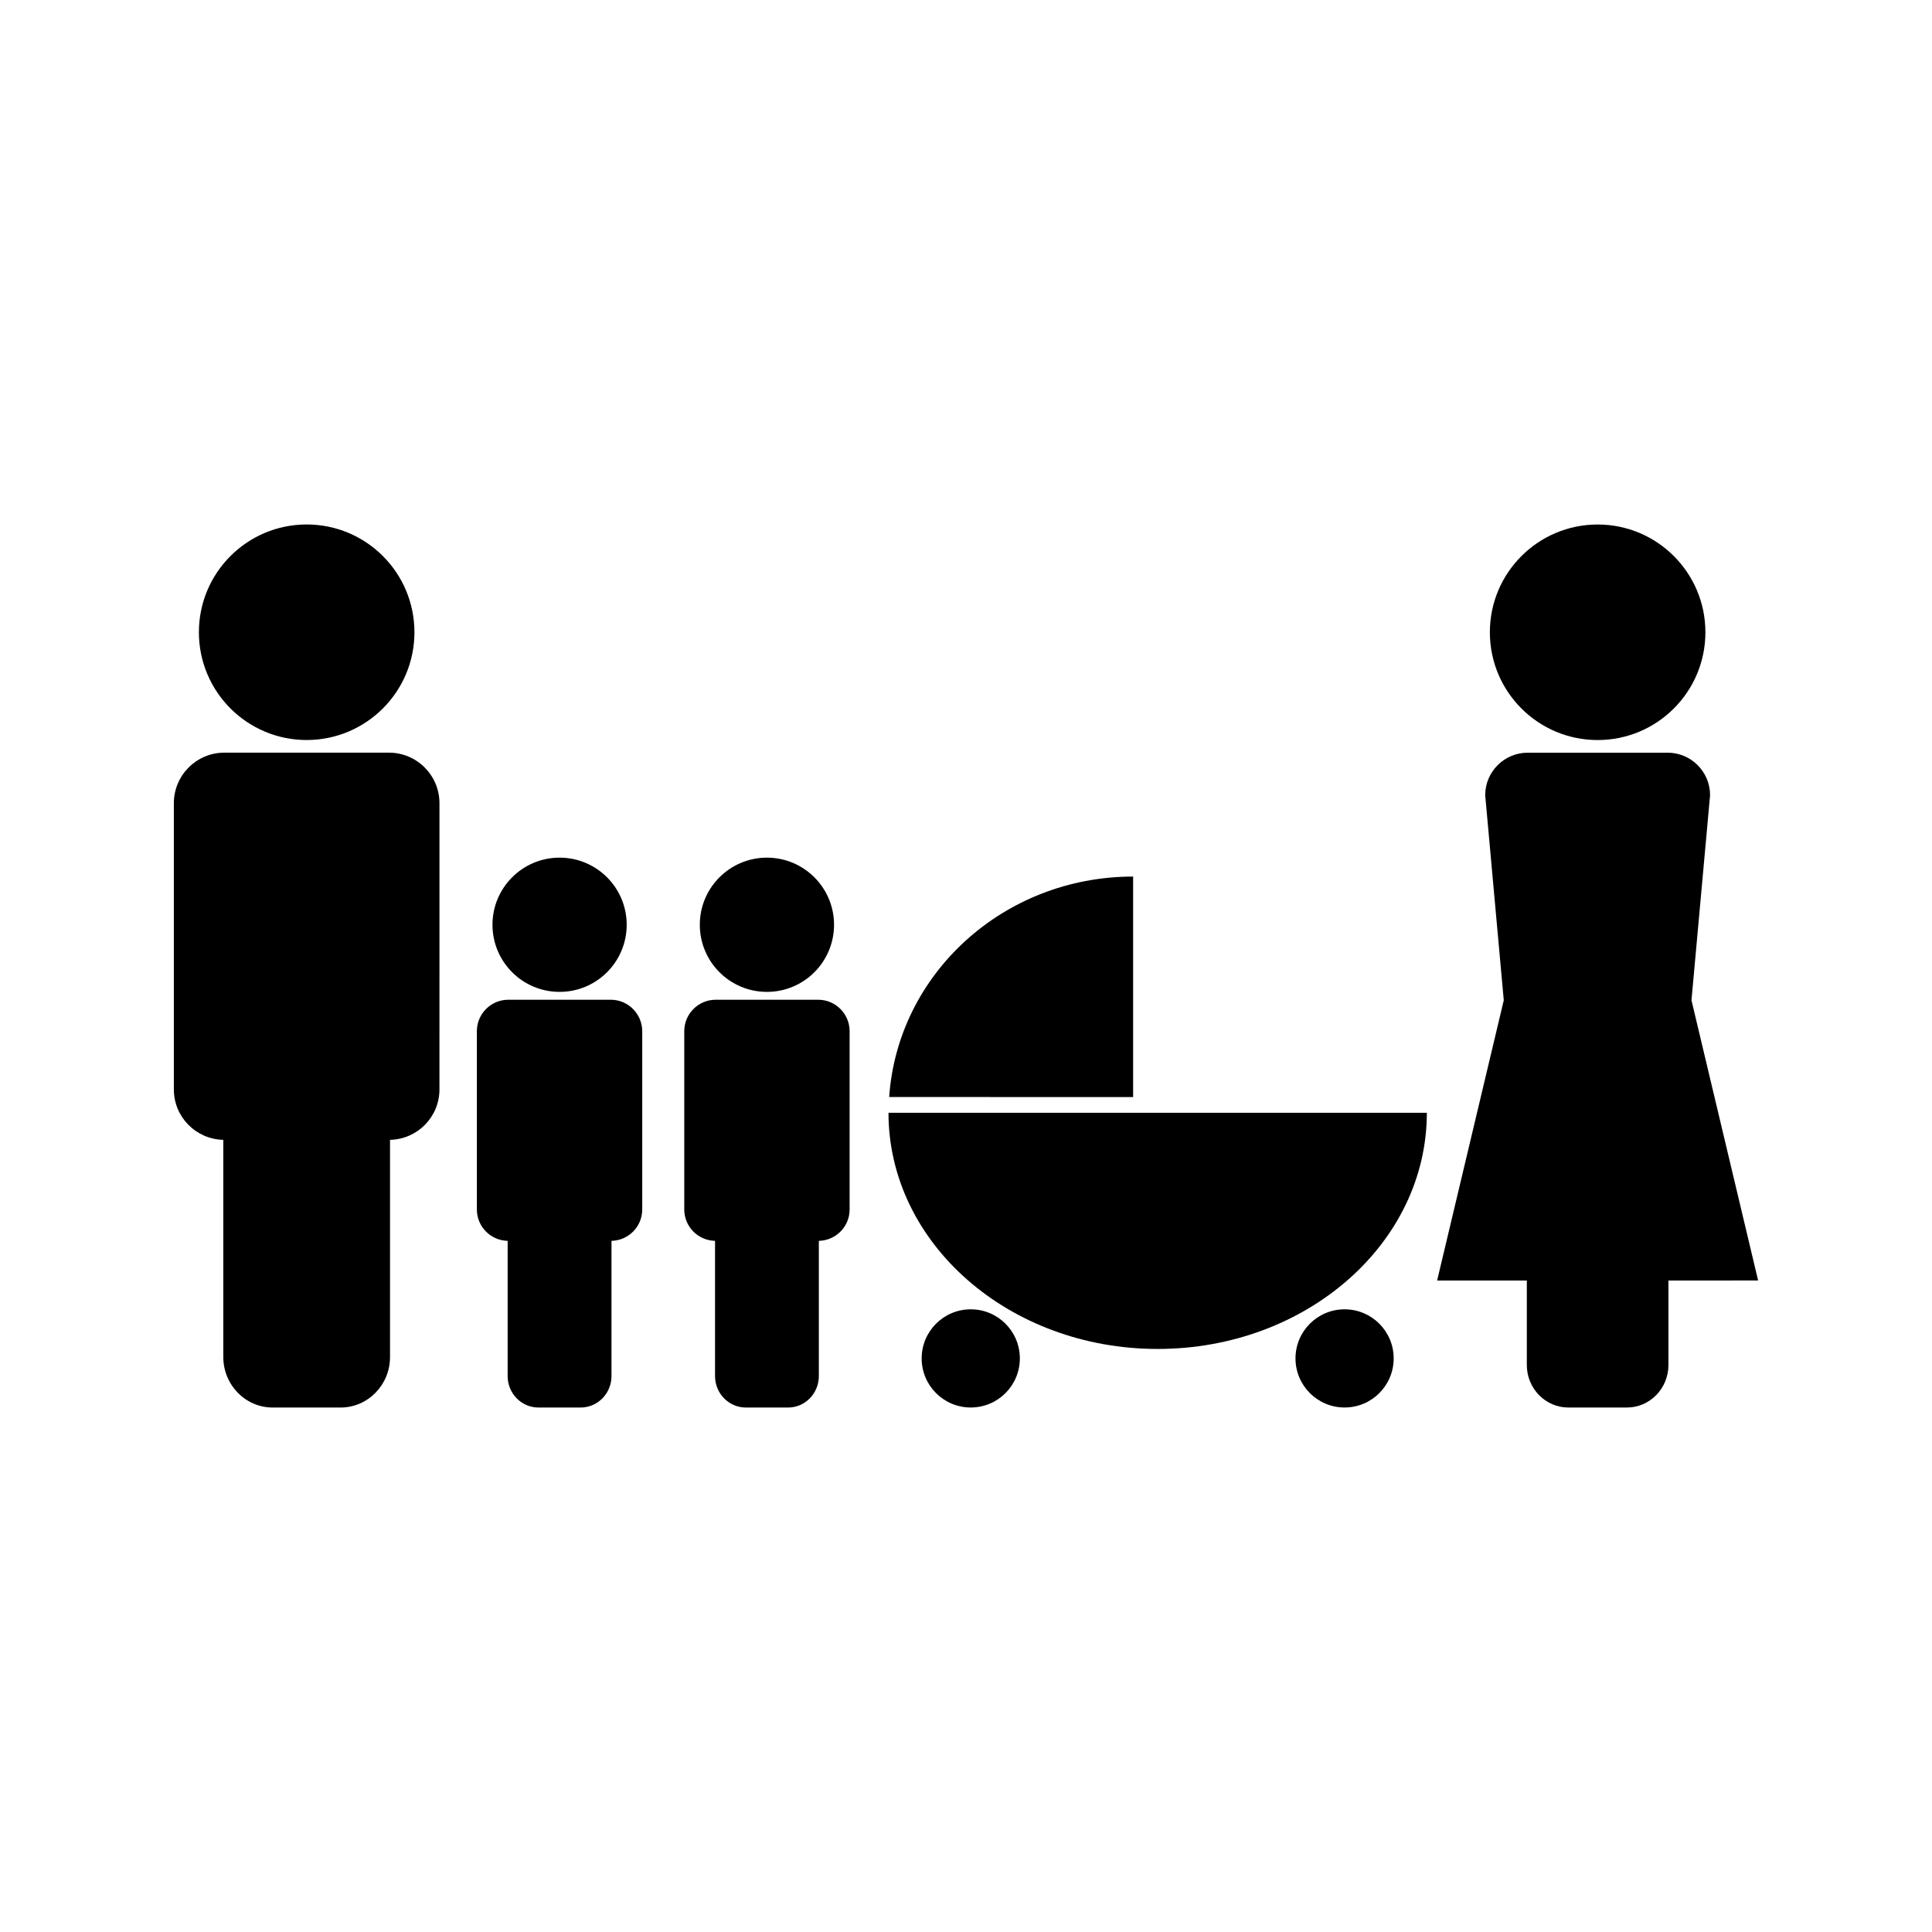
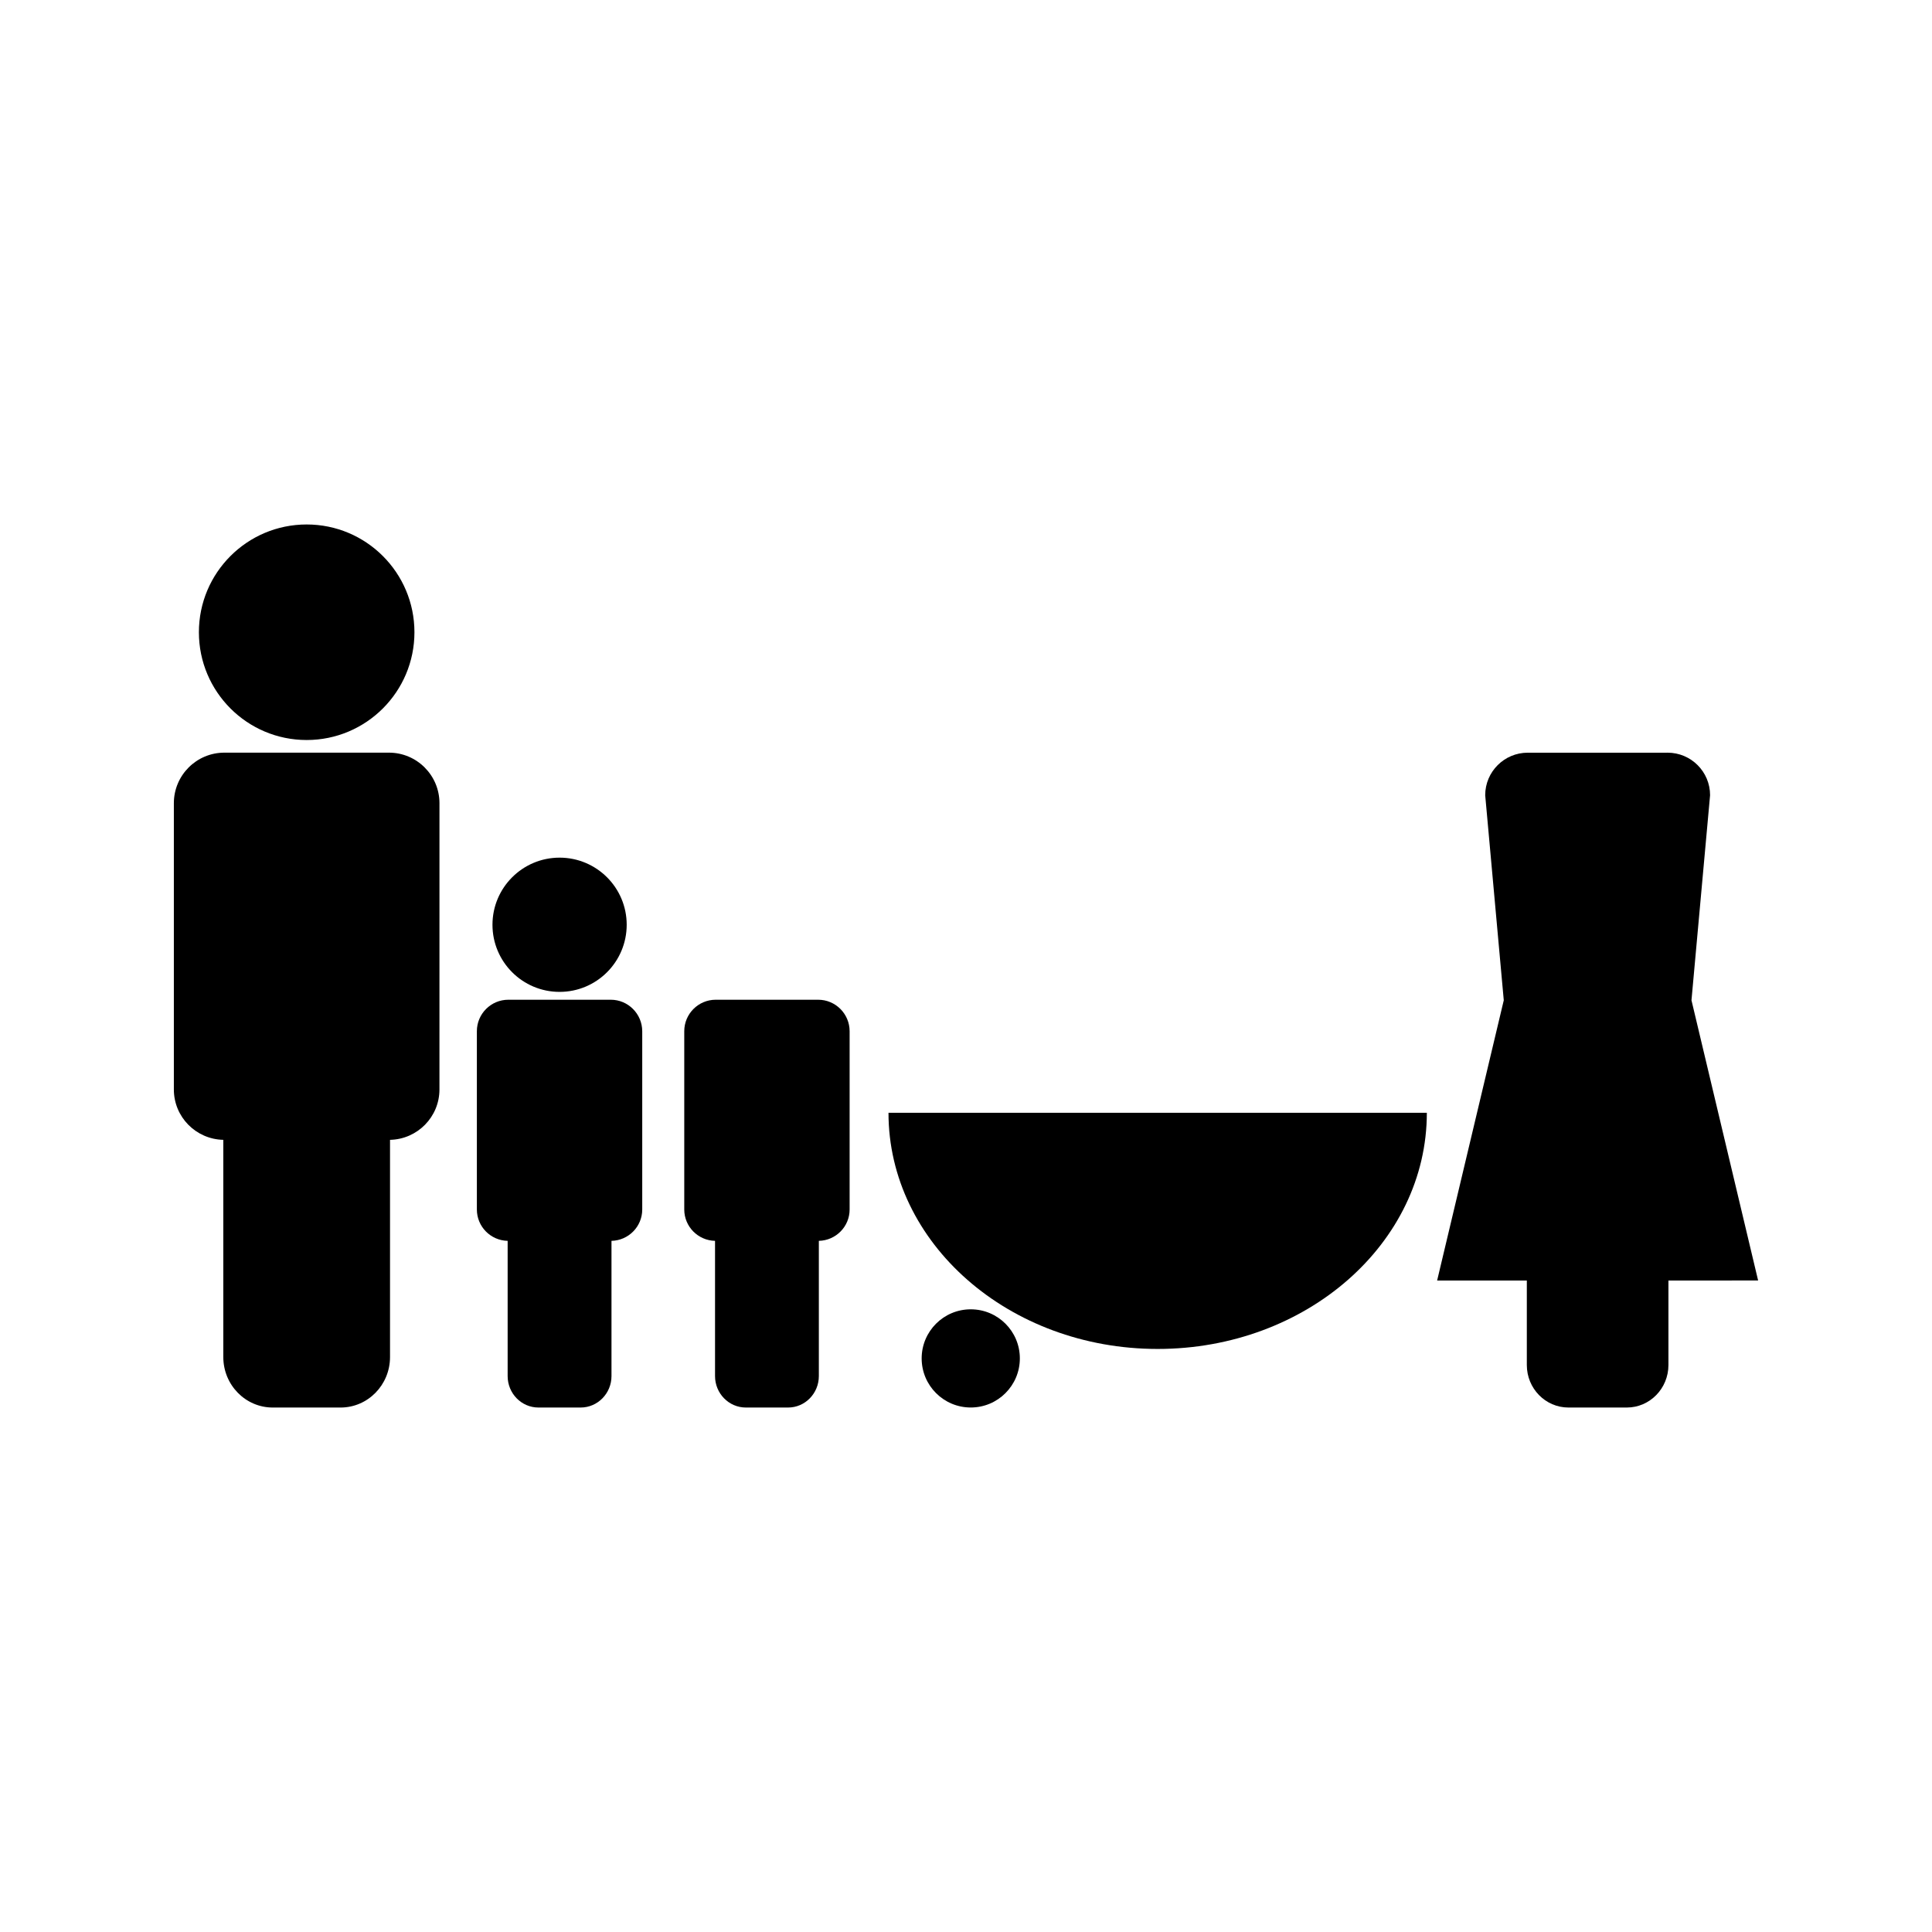
<svg xmlns="http://www.w3.org/2000/svg" fill="#000000" width="800px" height="800px" version="1.1" viewBox="144 144 512 512">
  <g>
    <path d="m592.26 409.08 4.93-54.34c0-6.231-5.047-11.273-11.273-11.273l-0.348 0.004h-36.703c-6.223 0-11.273 5.047-11.273 11.273l4.922 54.34-17.66 74.266h23.77v22.395c0 6.219 4.938 11.266 11.031 11.266h15.461c6.094 0 11.035-5.043 11.035-11.266v-22.395l23.77-0.004z" />
-     <path d="m595.95 311.56c0 15.773-12.785 28.559-28.559 28.559s-28.562-12.785-28.562-28.559c0-15.773 12.789-28.559 28.562-28.559s28.559 12.785 28.559 28.559" />
    <path d="m247.07 343.46h-43.602c-7.391 0-13.383 5.988-13.395 13.387v75.867c0 7.301 5.848 13.199 13.105 13.355v57.555c0 7.394 5.867 13.387 13.105 13.387h17.973c7.231 0 13.105-5.992 13.105-13.387v-57.555c7.258-0.156 13.098-6.062 13.098-13.355l0.004-75.871c-0.012-7.394-6.004-13.383-13.395-13.383z" />
    <path d="m253.83 311.55c0 15.773-12.789 28.562-28.562 28.562-15.773 0-28.559-12.789-28.559-28.562s12.785-28.559 28.559-28.559c15.773 0 28.562 12.785 28.562 28.559" />
-     <path d="m305.86 408.94h-27.145c-4.609 0-8.34 3.738-8.34 8.344v47.242c0 4.527 3.633 8.215 8.156 8.312v35.832c0 4.602 3.652 8.34 8.164 8.34h11.184c4.504 0 8.172-3.738 8.172-8.34v-35.832c4.512-0.102 8.148-3.773 8.148-8.312v-47.242c-0.016-4.609-3.746-8.344-8.34-8.344z" />
+     <path d="m305.86 408.94h-27.145c-4.609 0-8.34 3.738-8.34 8.344v47.242c0 4.527 3.633 8.215 8.156 8.312v35.832c0 4.602 3.652 8.34 8.164 8.34h11.184c4.504 0 8.172-3.738 8.172-8.34v-35.832c4.512-0.102 8.148-3.773 8.148-8.312v-47.242c-0.016-4.609-3.746-8.344-8.34-8.344" />
    <path d="m310.08 389.07c0 9.824-7.961 17.789-17.785 17.789-9.82 0-17.785-7.965-17.785-17.789 0-9.82 7.965-17.785 17.785-17.785 9.824 0 17.785 7.965 17.785 17.785" />
    <path d="m360.82 408.94h-27.145c-4.602 0-8.34 3.738-8.34 8.344v47.242c0 4.527 3.637 8.215 8.156 8.312v35.832c0 4.602 3.656 8.34 8.164 8.34h11.199c4.496 0 8.148-3.738 8.148-8.34v-35.832c4.512-0.102 8.156-3.773 8.156-8.312v-47.242c-0.004-4.609-3.734-8.344-8.34-8.344z" />
-     <path d="m365.03 389.07c0 9.824-7.965 17.789-17.789 17.789-9.82 0-17.785-7.965-17.785-17.789 0-9.82 7.965-17.785 17.785-17.785 9.824 0 17.789 7.965 17.789 17.785" />
-     <path d="m444.29 376.3c-34.371 0-62.414 25.805-64.648 58.426l64.648 0.004z" />
    <path d="m414.27 503.99c0 7.188-5.824 13.012-13.012 13.012-7.184 0-13.008-5.824-13.008-13.012 0-7.184 5.824-13.008 13.008-13.008 7.188 0 13.012 5.824 13.012 13.008" />
-     <path d="m513.34 503.99c0 7.188-5.824 13.012-13.008 13.012-7.188 0-13.012-5.824-13.012-13.012 0-7.184 5.824-13.008 13.012-13.008 7.184 0 13.008 5.824 13.008 13.008" />
    <path d="m513.65 438.9h-134.19c0 34.57 31.938 62.586 71.332 62.586 39.402 0 71.336-28.02 71.336-62.586z" />
  </g>
</svg>